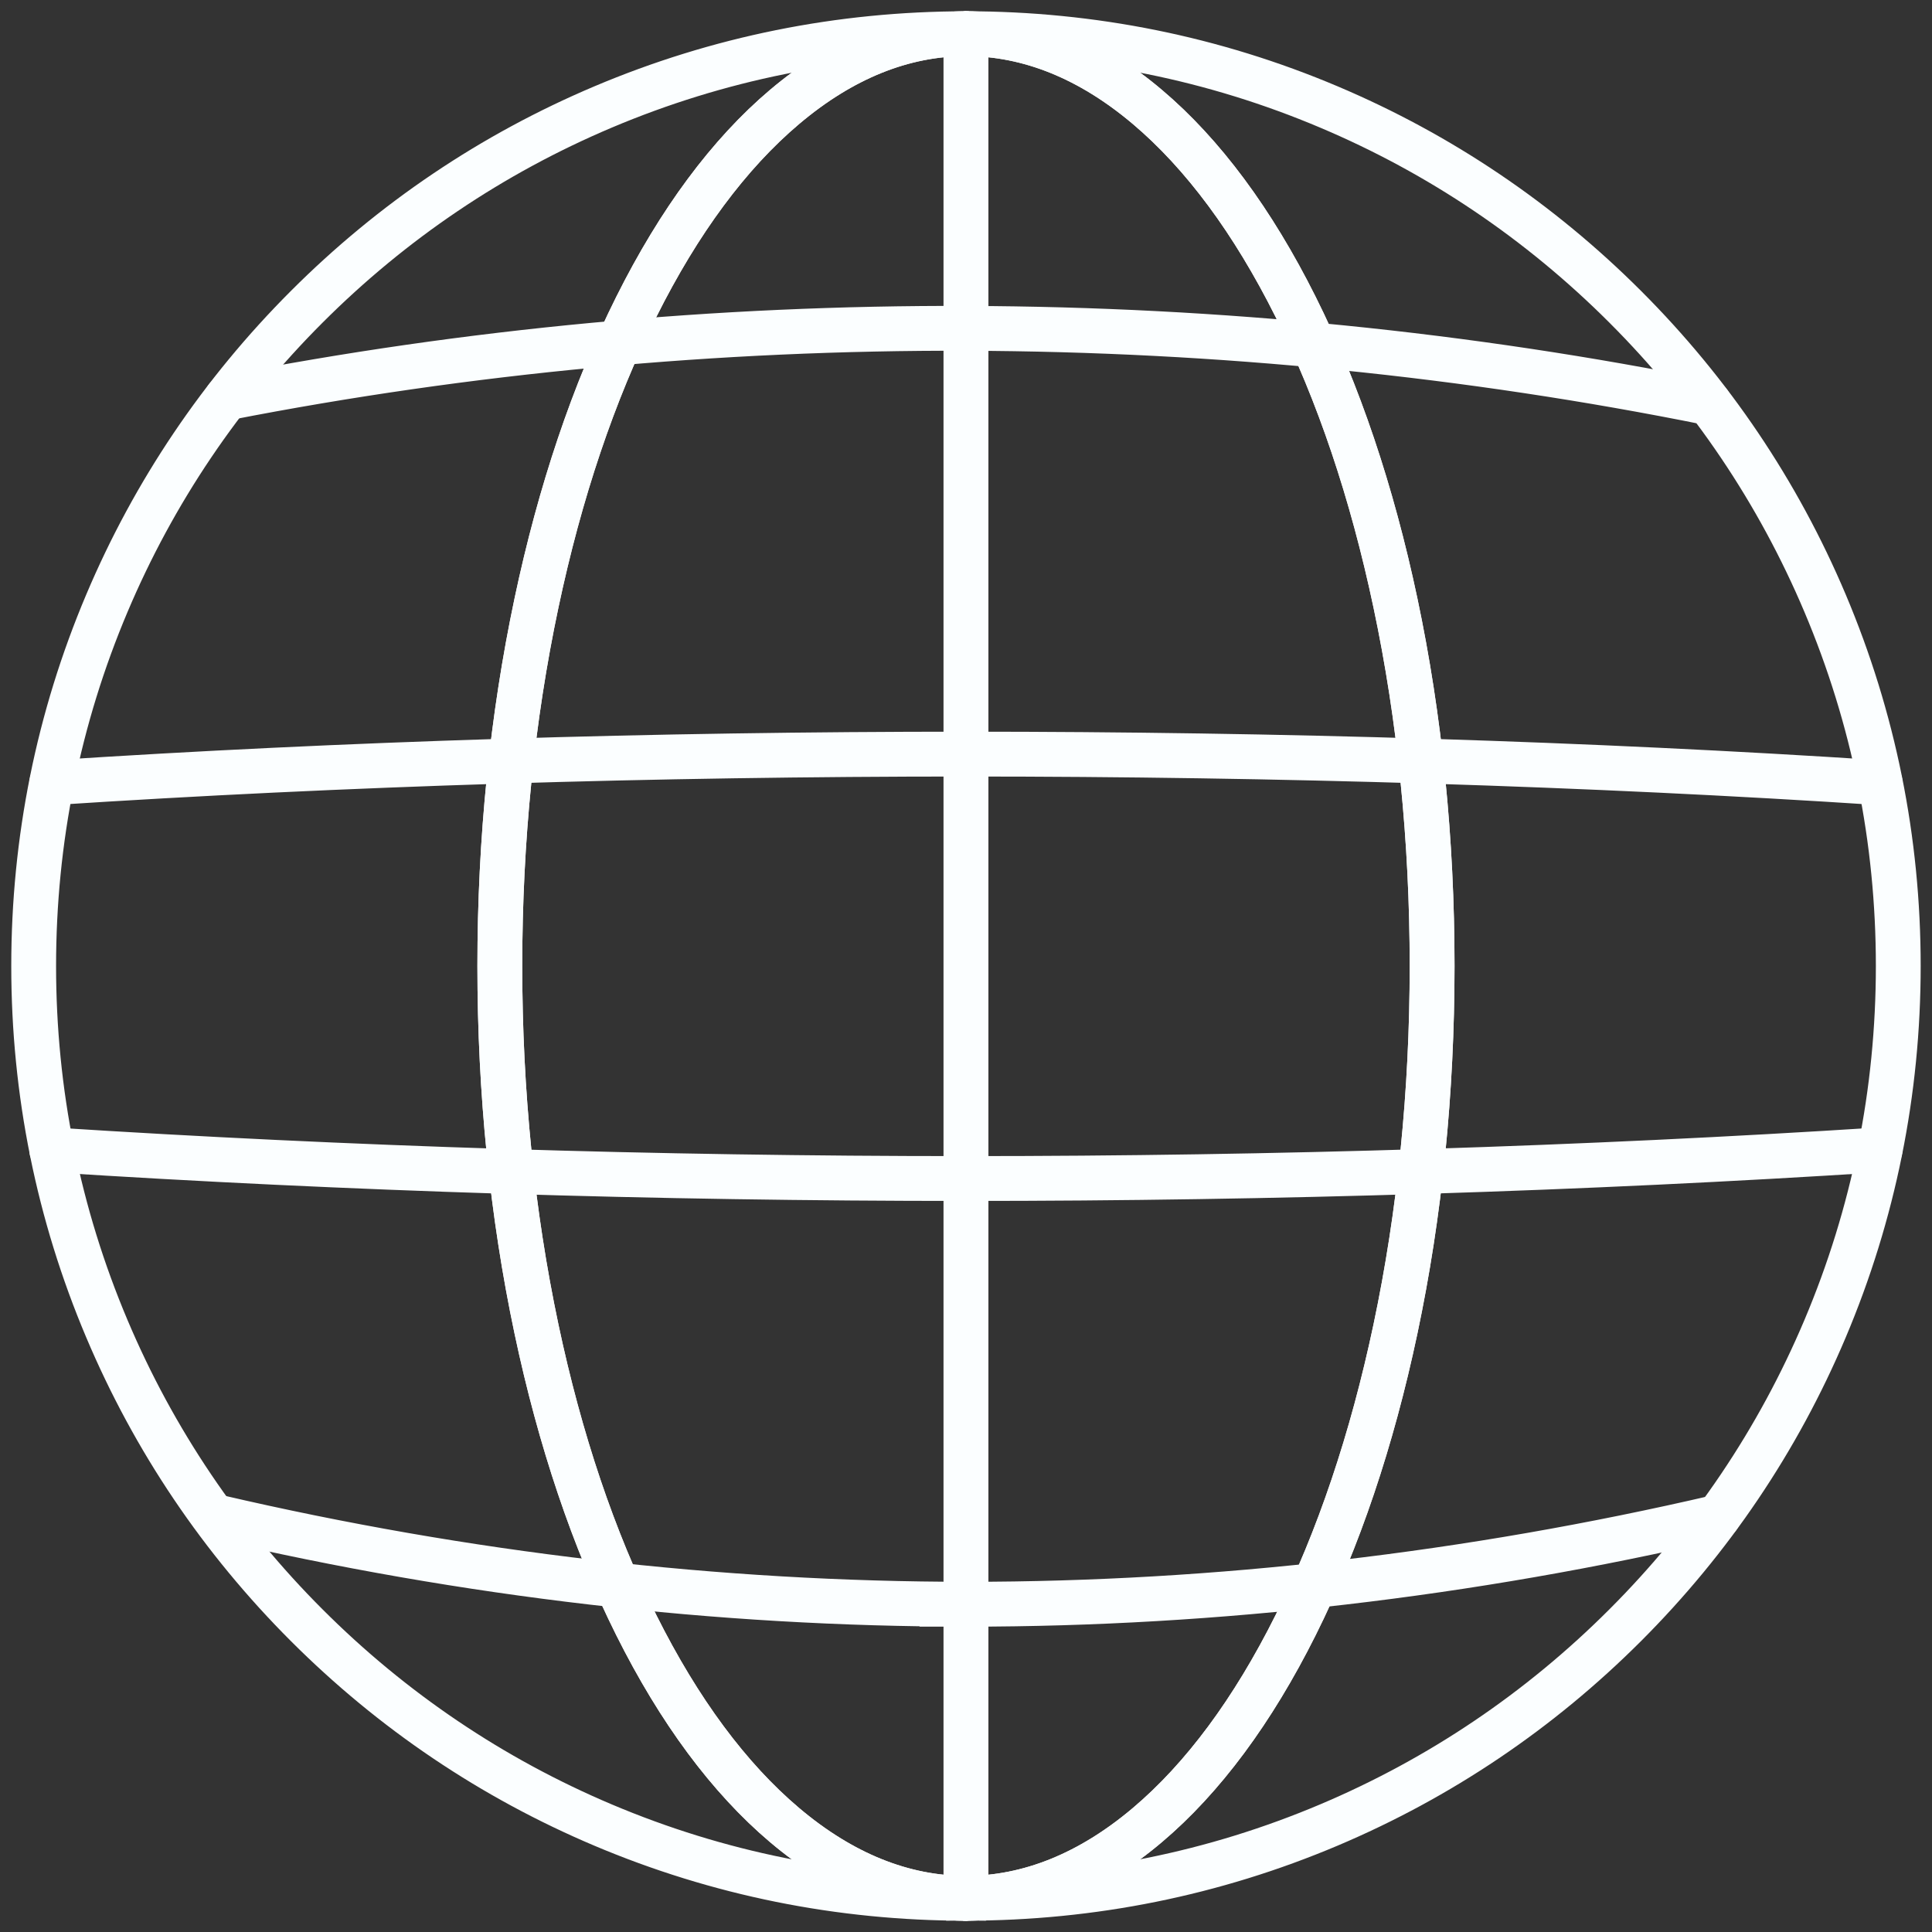
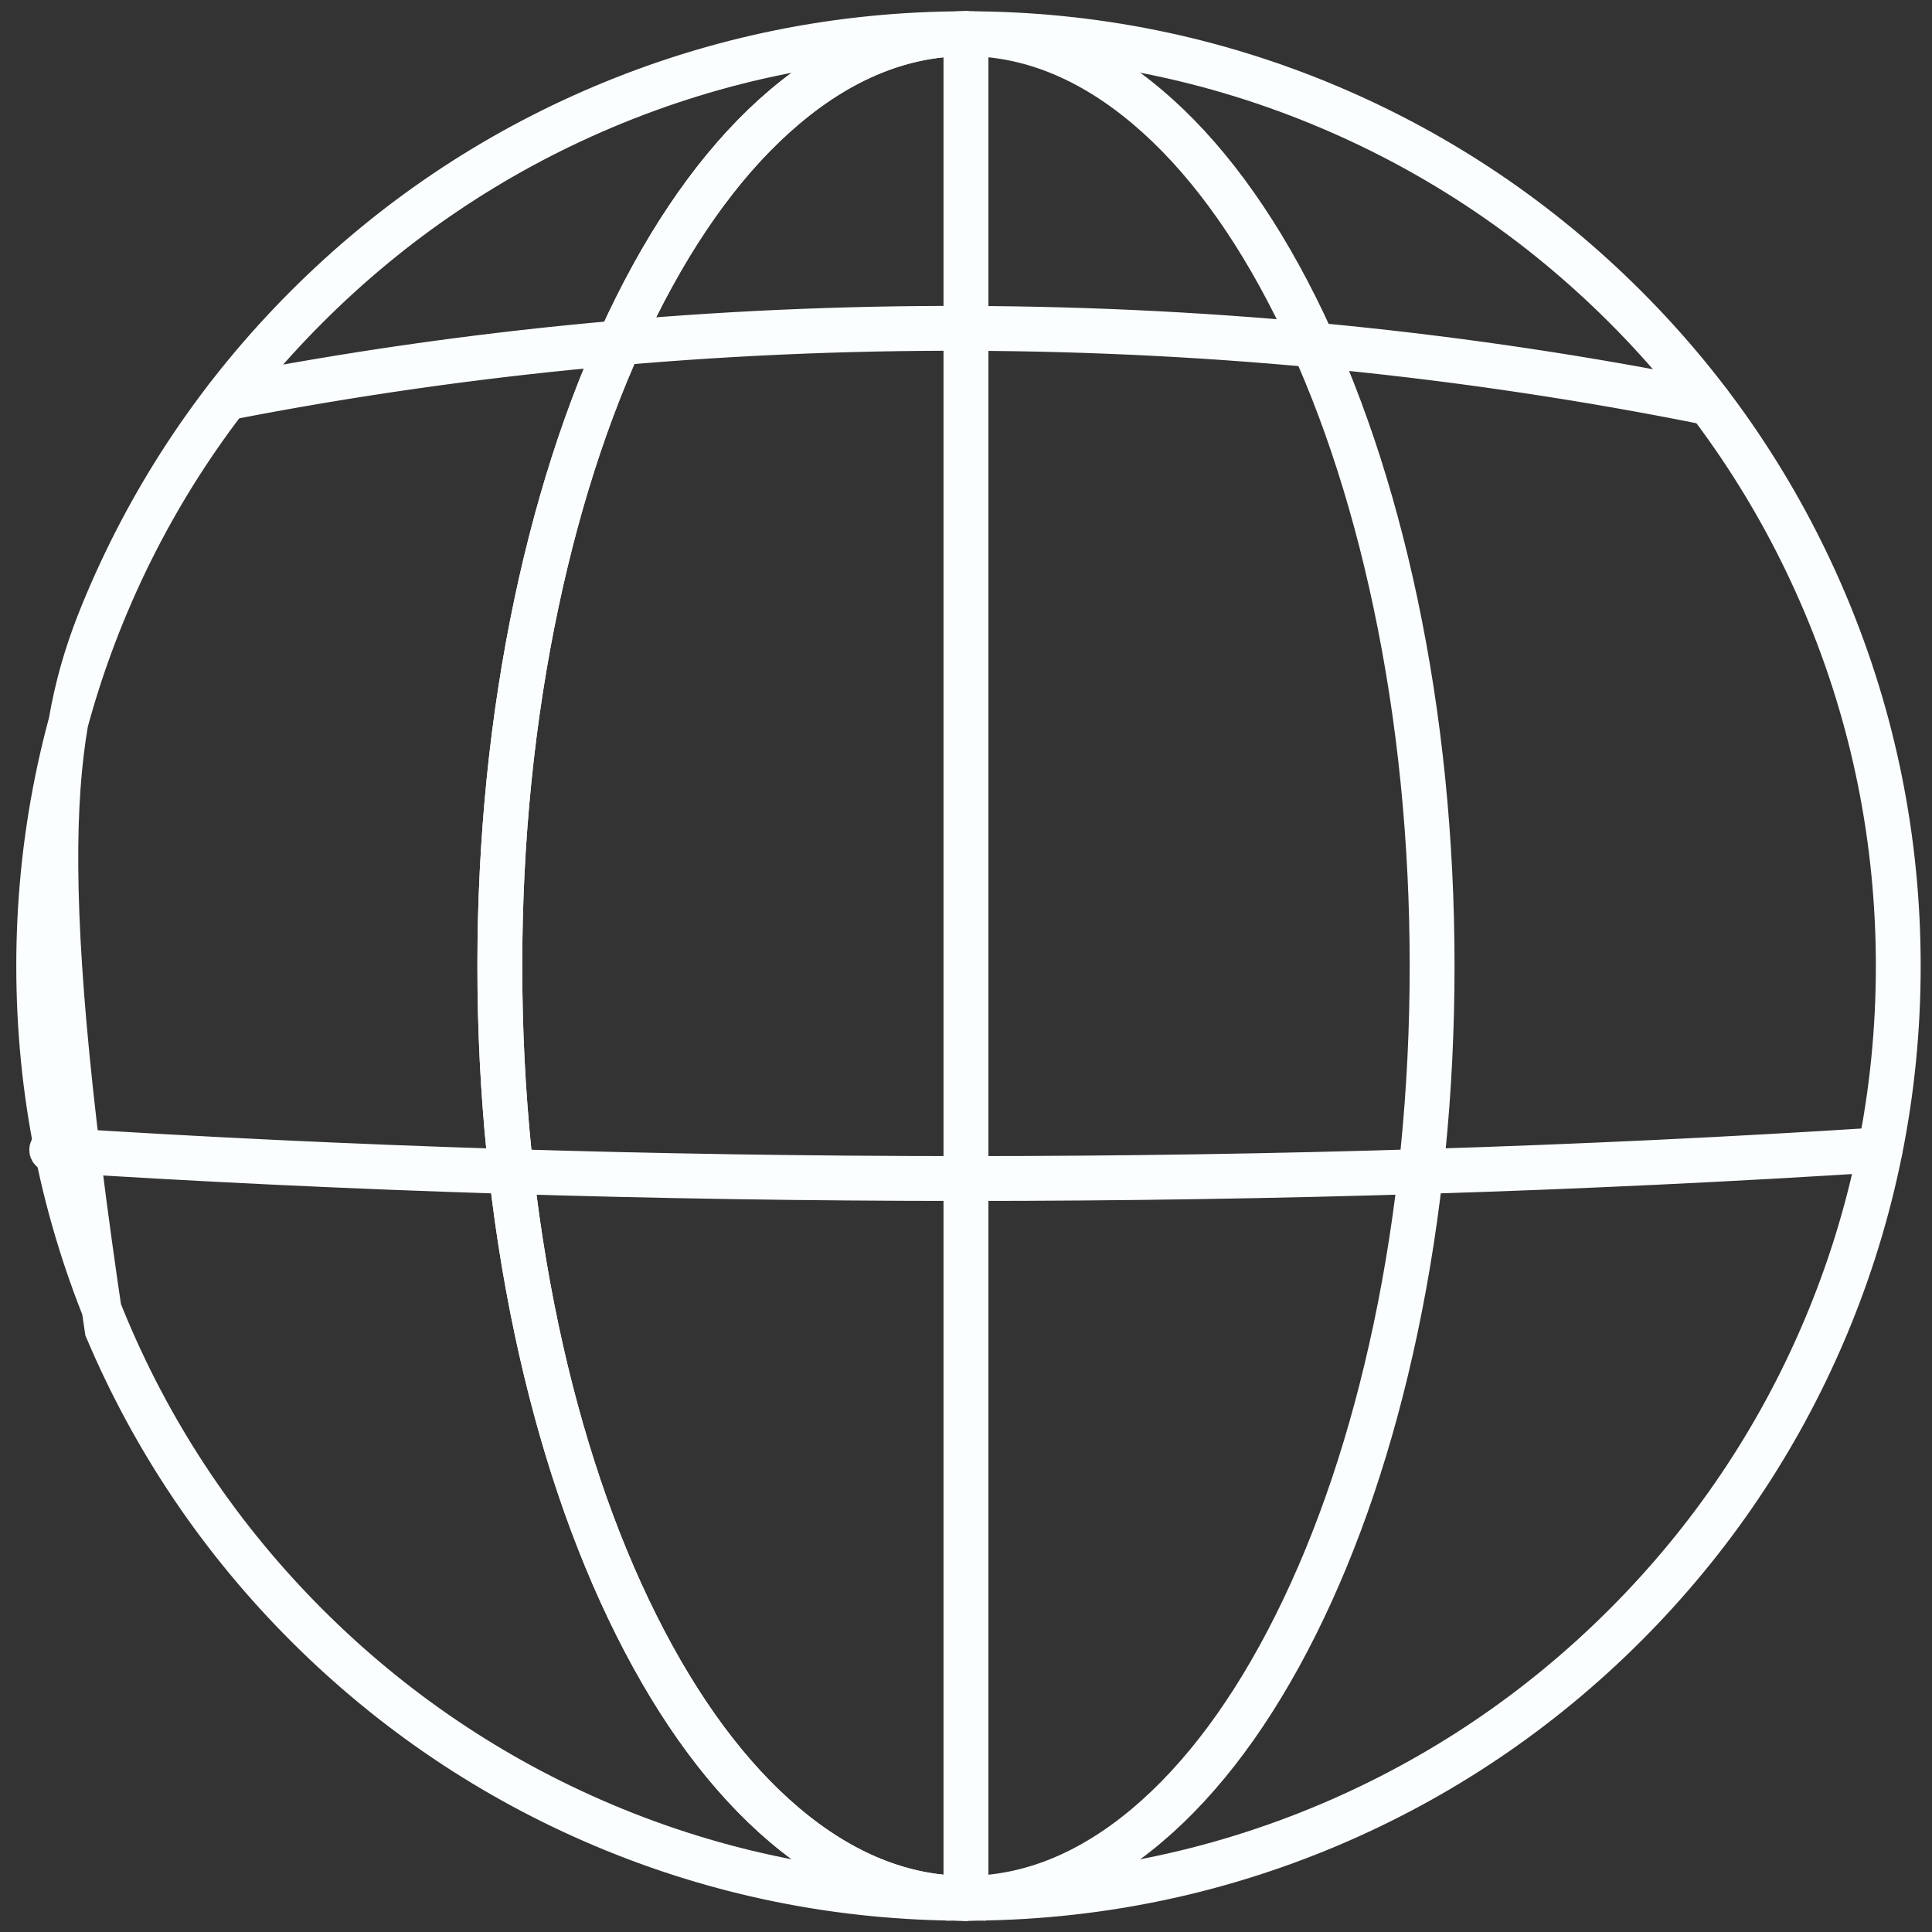
<svg xmlns="http://www.w3.org/2000/svg" width="62" height="62" viewBox="0 0 62 62" fill="none">
  <rect x="0" y="0" width="62" height="62" fill="#333333" stroke="none" />
  <path d="M30.999 60.999C30.954 60.999 30.918 60.963 30.918 60.918C30.918 60.874 30.954 60.837 30.999 60.837C35.027 60.837 38.935 60.049 42.613 58.493C46.166 56.99 49.357 54.839 52.097 52.098C54.838 49.358 56.989 46.167 58.492 42.614C60.048 38.935 60.837 35.028 60.837 31C60.837 26.971 60.048 23.064 58.492 19.385C56.989 15.832 54.838 12.641 52.097 9.901C49.357 7.161 46.166 5.009 42.613 3.507C38.935 1.951 35.027 1.162 30.999 1.162C30.954 1.162 30.918 1.125 30.918 1.081C30.918 1.036 30.954 1 30.999 1C35.049 1 38.978 1.793 42.676 3.358C46.248 4.869 49.456 7.032 52.212 9.787C54.967 12.541 57.13 15.75 58.641 19.322C60.205 23.021 60.998 26.949 60.998 30.999C60.998 35.049 60.205 38.978 58.641 42.676C57.13 46.249 54.967 49.457 52.212 52.212C49.457 54.967 46.248 57.13 42.676 58.641C38.977 60.205 35.049 60.998 30.999 60.998V60.999Z" fill="white" stroke="#FBFEFF" stroke-width="1.277" />
-   <path d="M30.999 60.999C30.954 60.999 30.918 60.963 30.918 60.918C30.918 60.874 30.954 60.837 30.999 60.837C32.998 60.837 34.94 60.053 36.77 58.505C38.543 57.006 40.136 54.857 41.504 52.119C42.875 49.378 43.951 46.185 44.703 42.629C45.482 38.946 45.877 35.033 45.877 31C45.877 26.967 45.483 23.054 44.703 19.371C43.951 15.815 42.875 12.622 41.504 9.881C40.135 7.143 38.542 4.994 36.77 3.495C34.94 1.947 32.999 1.163 30.999 1.163C30.954 1.163 30.918 1.126 30.918 1.082C30.918 1.037 30.954 1.001 30.999 1.001C33.038 1.001 35.015 1.798 36.874 3.371C38.664 4.885 40.27 7.051 41.649 9.808C43.026 12.562 44.107 15.768 44.862 19.338C45.643 23.031 46.039 26.955 46.039 31C46.039 35.044 45.643 38.968 44.862 42.662C44.107 46.232 43.026 49.438 41.649 52.192C40.27 54.949 38.664 57.115 36.874 58.629C35.015 60.202 33.038 60.999 30.999 60.999Z" fill="white" stroke="#FBFEFF" stroke-width="1.277" />
  <path d="M30.999 60.999C30.954 60.999 30.918 60.963 30.918 60.918V1.082C30.918 1.037 30.954 1.001 30.999 1.001C31.043 1.001 31.08 1.037 31.08 1.082V60.918C31.08 60.963 31.043 60.999 30.999 60.999Z" fill="white" stroke="#FBFEFF" stroke-width="1.277" />
  <path d="M30.999 60.999C28.96 60.999 26.983 60.202 25.124 58.629C23.334 57.115 21.728 54.949 20.349 52.192C18.972 49.438 17.891 46.232 17.136 42.662C16.355 38.968 15.959 35.044 15.959 31C15.959 26.955 16.355 23.032 17.136 19.338C17.891 15.768 18.972 12.562 20.349 9.808C21.728 7.051 23.334 4.885 25.124 3.371C26.983 1.798 28.96 1.001 30.999 1.001C31.044 1.001 31.08 1.037 31.08 1.082C31.08 1.126 31.044 1.163 30.999 1.163C29 1.163 27.058 1.947 25.229 3.495C23.455 4.994 21.862 7.143 20.494 9.881C19.123 12.622 18.047 15.815 17.295 19.371C16.516 23.054 16.121 26.967 16.121 31C16.121 35.033 16.516 38.946 17.295 42.629C18.047 46.185 19.123 49.378 20.494 52.119C21.863 54.857 23.456 57.006 25.229 58.505C27.058 60.053 28.999 60.837 30.999 60.837C31.044 60.837 31.08 60.874 31.08 60.918C31.08 60.963 31.044 60.999 30.999 60.999Z" fill="white" stroke="#FBFEFF" stroke-width="1.277" />
-   <path d="M30.999 60.999C26.949 60.999 23.02 60.206 19.322 58.642C15.75 57.131 12.542 54.968 9.787 52.213C7.031 49.458 4.869 46.25 3.358 42.677C1.793 38.978 1 35.05 1 31C1 26.95 1.793 23.021 3.358 19.323C4.869 15.751 7.032 12.543 9.787 9.788C12.541 7.032 15.75 4.87 19.322 3.359C23.021 1.794 26.949 1.001 30.999 1.001C31.044 1.001 31.08 1.037 31.08 1.082C31.08 1.126 31.044 1.163 30.999 1.163C26.971 1.163 23.063 1.952 19.385 3.507C15.832 5.01 12.641 7.162 9.901 9.902C7.16 12.642 5.009 15.833 3.506 19.386C1.95 23.065 1.161 26.972 1.161 31.001C1.161 35.029 1.95 38.936 3.506 42.615C5.009 46.168 7.16 49.359 9.901 52.099C12.641 54.84 15.832 56.991 19.385 58.494C23.063 60.05 26.971 60.838 30.999 60.838C31.044 60.838 31.08 60.875 31.08 60.919C31.08 60.964 31.044 61 30.999 61V60.999Z" fill="white" stroke="#FBFEFF" stroke-width="1.277" />
+   <path d="M30.999 60.999C26.949 60.999 23.02 60.206 19.322 58.642C15.75 57.131 12.542 54.968 9.787 52.213C7.031 49.458 4.869 46.25 3.358 42.677C1 26.95 1.793 23.021 3.358 19.323C4.869 15.751 7.032 12.543 9.787 9.788C12.541 7.032 15.75 4.87 19.322 3.359C23.021 1.794 26.949 1.001 30.999 1.001C31.044 1.001 31.08 1.037 31.08 1.082C31.08 1.126 31.044 1.163 30.999 1.163C26.971 1.163 23.063 1.952 19.385 3.507C15.832 5.01 12.641 7.162 9.901 9.902C7.16 12.642 5.009 15.833 3.506 19.386C1.95 23.065 1.161 26.972 1.161 31.001C1.161 35.029 1.95 38.936 3.506 42.615C5.009 46.168 7.16 49.359 9.901 52.099C12.641 54.84 15.832 56.991 19.385 58.494C23.063 60.05 26.971 60.838 30.999 60.838C31.044 60.838 31.08 60.875 31.08 60.919C31.08 60.964 31.044 61 30.999 61V60.999Z" fill="white" stroke="#FBFEFF" stroke-width="1.277" />
  <path d="M30.999 60.999C30.954 60.999 30.918 60.963 30.918 60.918C30.918 60.874 30.954 60.837 30.999 60.837C32.998 60.837 34.94 60.053 36.77 58.505C38.543 57.006 40.136 54.857 41.504 52.119C42.875 49.378 43.951 46.185 44.703 42.629C45.482 38.946 45.877 35.033 45.877 31C45.877 26.967 45.483 23.054 44.703 19.371C43.951 15.815 42.875 12.622 41.504 9.881C40.135 7.143 38.542 4.994 36.77 3.495C34.94 1.947 32.999 1.163 30.999 1.163C30.954 1.163 30.918 1.126 30.918 1.082C30.918 1.037 30.954 1.001 30.999 1.001C33.038 1.001 35.015 1.798 36.874 3.371C38.664 4.885 40.27 7.051 41.649 9.808C43.026 12.562 44.107 15.768 44.862 19.338C45.643 23.031 46.039 26.955 46.039 31C46.039 35.044 45.643 38.968 44.862 42.662C44.107 46.232 43.026 49.438 41.649 52.192C40.27 54.949 38.664 57.115 36.874 58.629C35.015 60.202 33.038 60.999 30.999 60.999Z" fill="white" stroke="#FBFEFF" stroke-width="1.277" />
  <path d="M30.999 60.999C30.954 60.999 30.918 60.963 30.918 60.918V1.082C30.918 1.037 30.954 1.001 30.999 1.001C31.043 1.001 31.08 1.037 31.08 1.082V60.918C31.08 60.963 31.043 60.999 30.999 60.999Z" fill="white" stroke="#FBFEFF" stroke-width="1.277" />
  <path d="M30.999 60.999C28.96 60.999 26.983 60.202 25.124 58.629C23.334 57.115 21.728 54.949 20.349 52.192C18.972 49.438 17.891 46.232 17.136 42.662C16.355 38.968 15.959 35.044 15.959 31C15.959 26.955 16.355 23.032 17.136 19.338C17.891 15.768 18.972 12.562 20.349 9.808C21.728 7.051 23.334 4.885 25.124 3.371C26.983 1.798 28.96 1.001 30.999 1.001C31.044 1.001 31.08 1.037 31.08 1.082C31.08 1.126 31.044 1.163 30.999 1.163C29 1.163 27.058 1.947 25.229 3.495C23.455 4.994 21.862 7.143 20.494 9.881C19.123 12.622 18.047 15.815 17.295 19.371C16.516 23.054 16.121 26.967 16.121 31C16.121 35.033 16.516 38.946 17.295 42.629C18.047 46.185 19.123 49.378 20.494 52.119C21.863 54.857 23.456 57.006 25.229 58.505C27.058 60.053 28.999 60.837 30.999 60.837C31.044 60.837 31.08 60.874 31.08 60.918C31.08 60.963 31.044 60.999 30.999 60.999Z" fill="white" stroke="#FBFEFF" stroke-width="1.277" />
  <path d="M54.846 13.01C54.84 13.01 54.835 13.01 54.83 13.009C47.104 11.45 39.106 10.646 31.057 10.618C23.004 10.59 15.008 11.342 7.29 12.849C7.246 12.857 7.204 12.829 7.195 12.785C7.187 12.741 7.216 12.699 7.259 12.69C14.988 11.18 22.995 10.428 31.057 10.456C39.117 10.484 47.126 11.289 54.861 12.85C54.905 12.859 54.934 12.901 54.925 12.945C54.917 12.984 54.883 13.01 54.845 13.01L54.846 13.01Z" fill="white" stroke="#FBFEFF" stroke-width="1.277" />
-   <path d="M1.659 25.199C1.617 25.199 1.581 25.167 1.578 25.124C1.575 25.079 1.609 25.041 1.654 25.038C10.982 24.425 20.996 24.119 31.006 24.119C41.015 24.119 51.021 24.425 60.341 25.037C60.385 25.04 60.419 25.078 60.416 25.123C60.413 25.168 60.374 25.202 60.33 25.199C41.697 23.975 20.314 23.975 1.664 25.199C1.662 25.199 1.66 25.199 1.658 25.199L1.659 25.199Z" fill="white" stroke="#FBFEFF" stroke-width="1.277" />
  <path d="M30.986 37.901C21.018 37.901 11.15 37.591 1.653 36.98C1.609 36.977 1.575 36.939 1.578 36.895C1.581 36.85 1.619 36.816 1.664 36.819C11.156 37.43 21.021 37.739 30.985 37.739H30.998C40.959 37.739 50.828 37.429 60.33 36.818C60.376 36.816 60.413 36.85 60.416 36.894C60.419 36.938 60.385 36.977 60.34 36.98C50.835 37.591 40.963 37.901 30.998 37.901H30.985H30.986Z" fill="white" stroke="#FBFEFF" stroke-width="1.277" />
-   <path d="M31.047 51.562C23.043 51.562 14.936 50.619 6.947 48.76C6.903 48.75 6.876 48.706 6.886 48.663C6.896 48.62 6.94 48.593 6.983 48.603C14.959 50.459 23.056 51.4 31.046 51.4H31.055C39.043 51.4 47.139 50.459 55.117 48.603C55.16 48.593 55.204 48.62 55.214 48.664C55.224 48.707 55.197 48.751 55.154 48.761C47.164 50.619 39.056 51.562 31.055 51.563H31.046L31.047 51.562Z" fill="white" stroke="#FBFEFF" stroke-width="1.277" />
</svg>